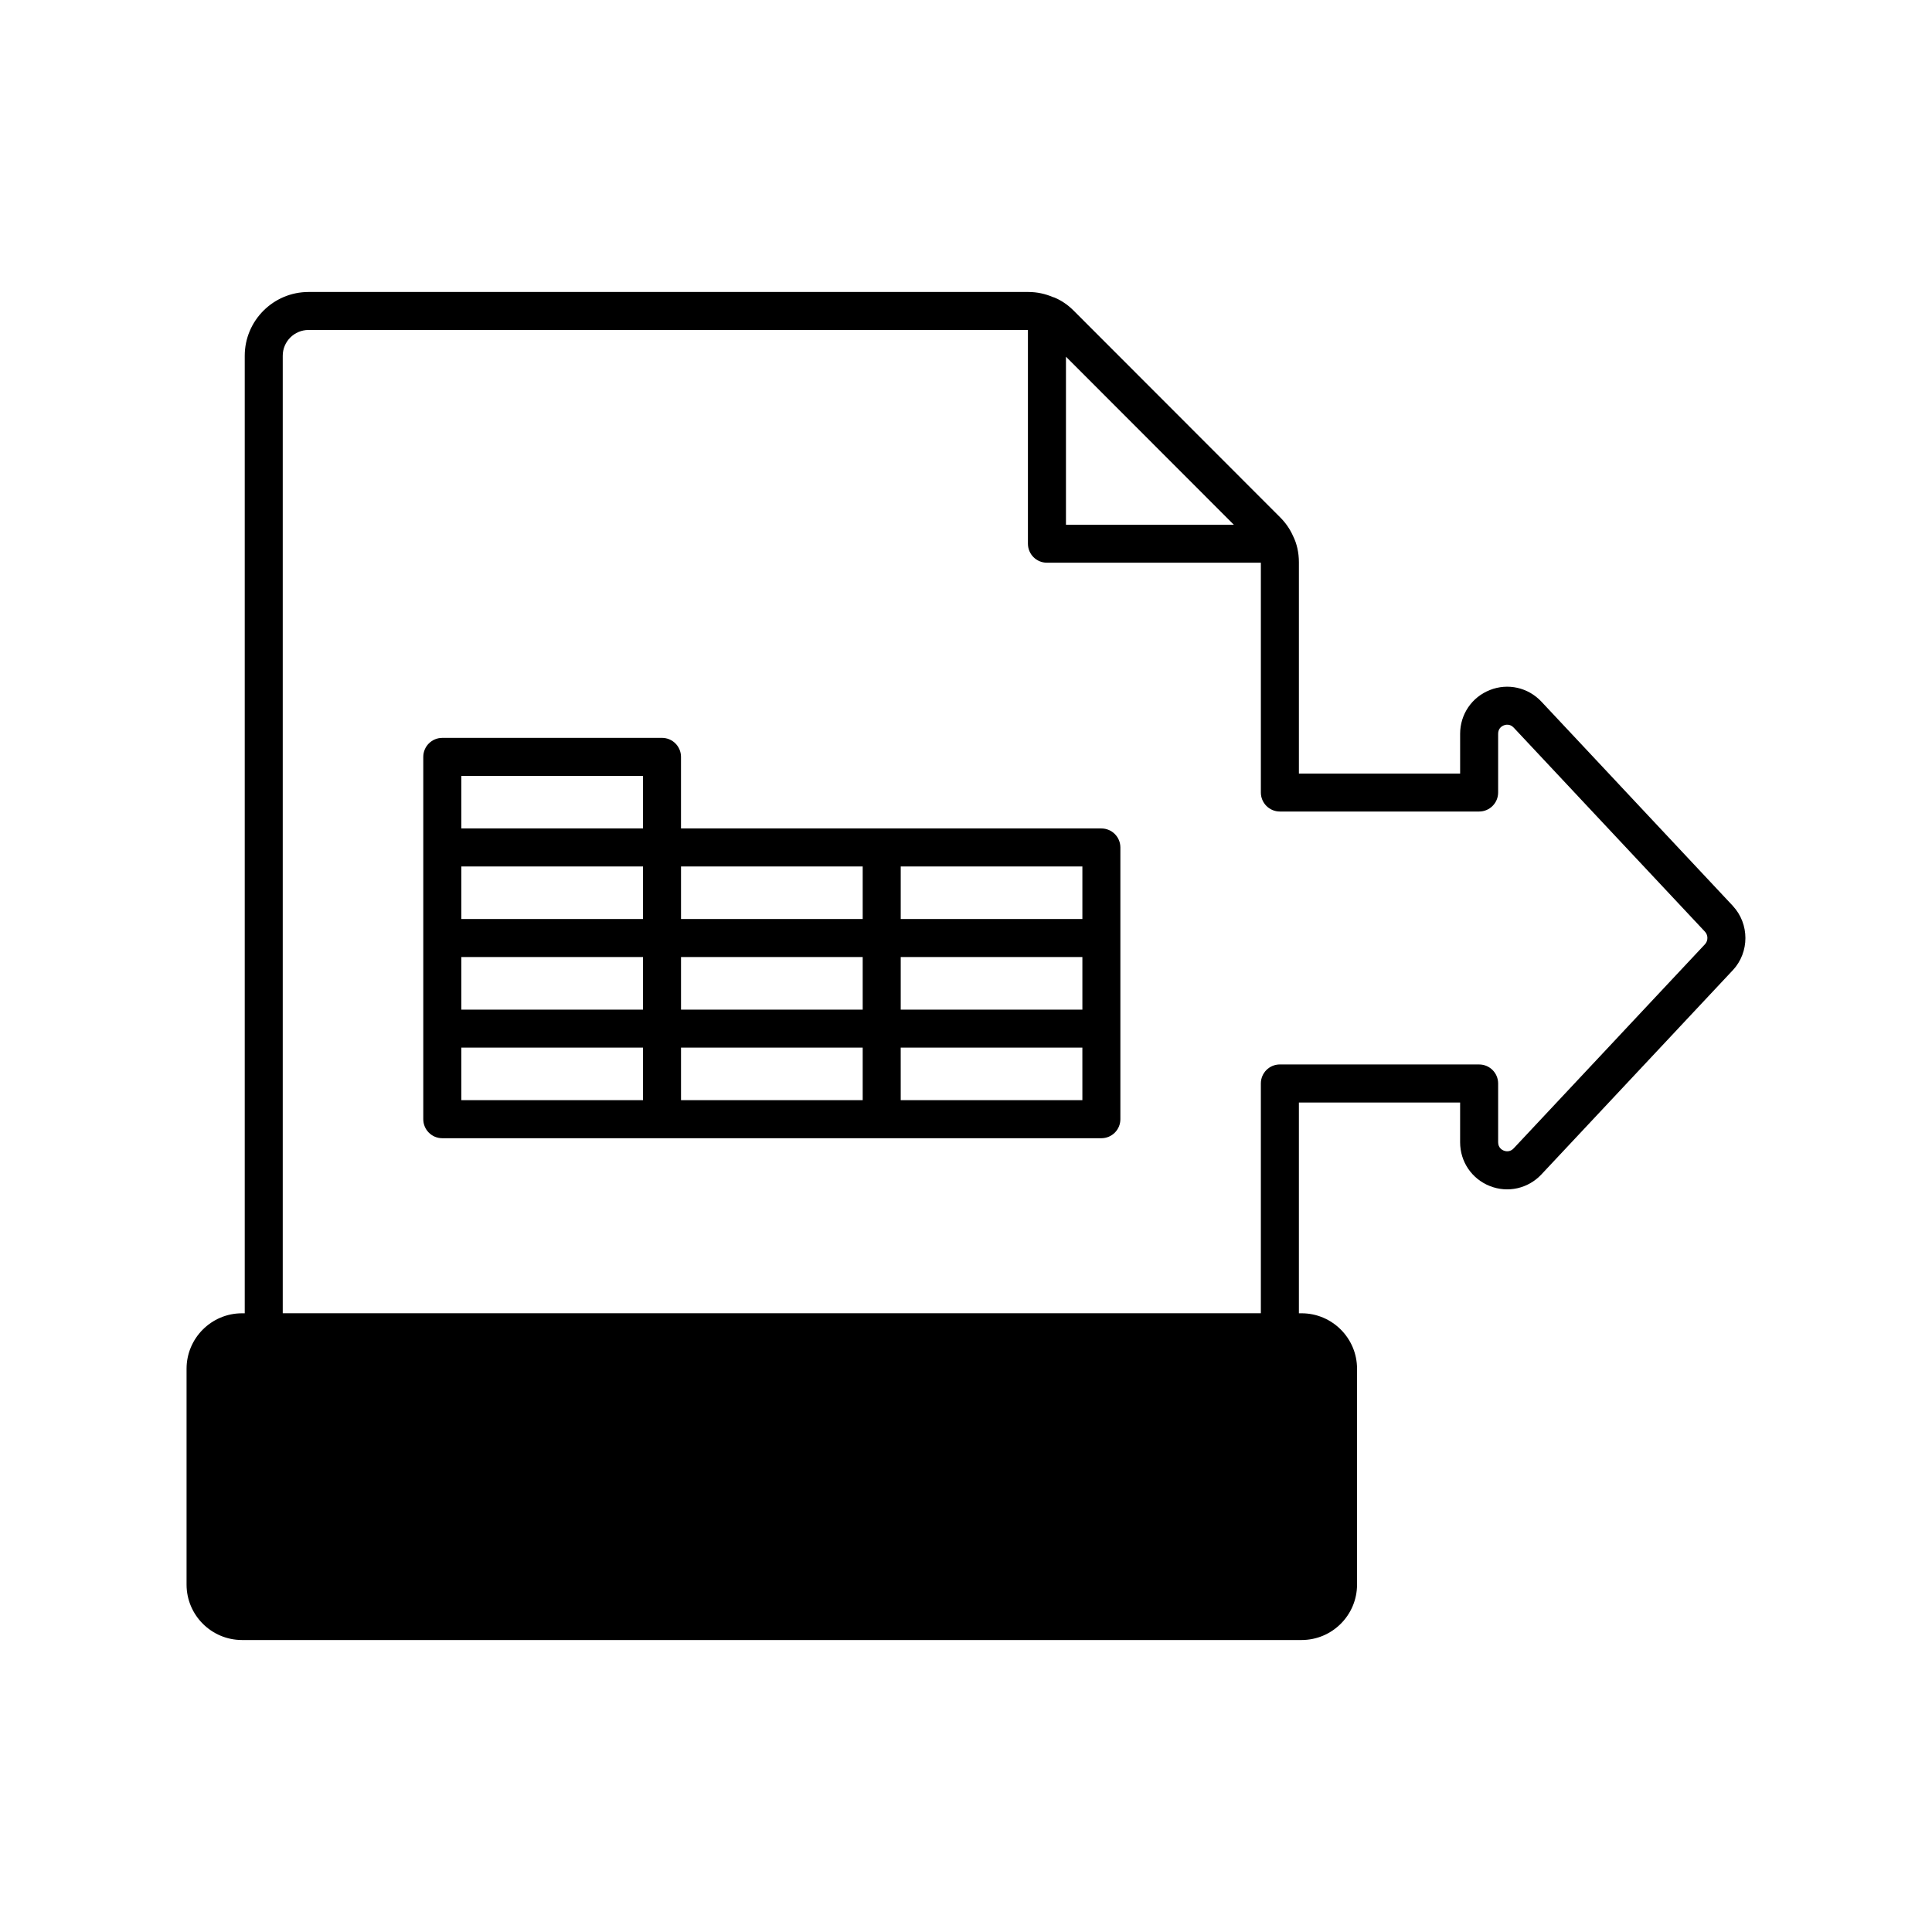
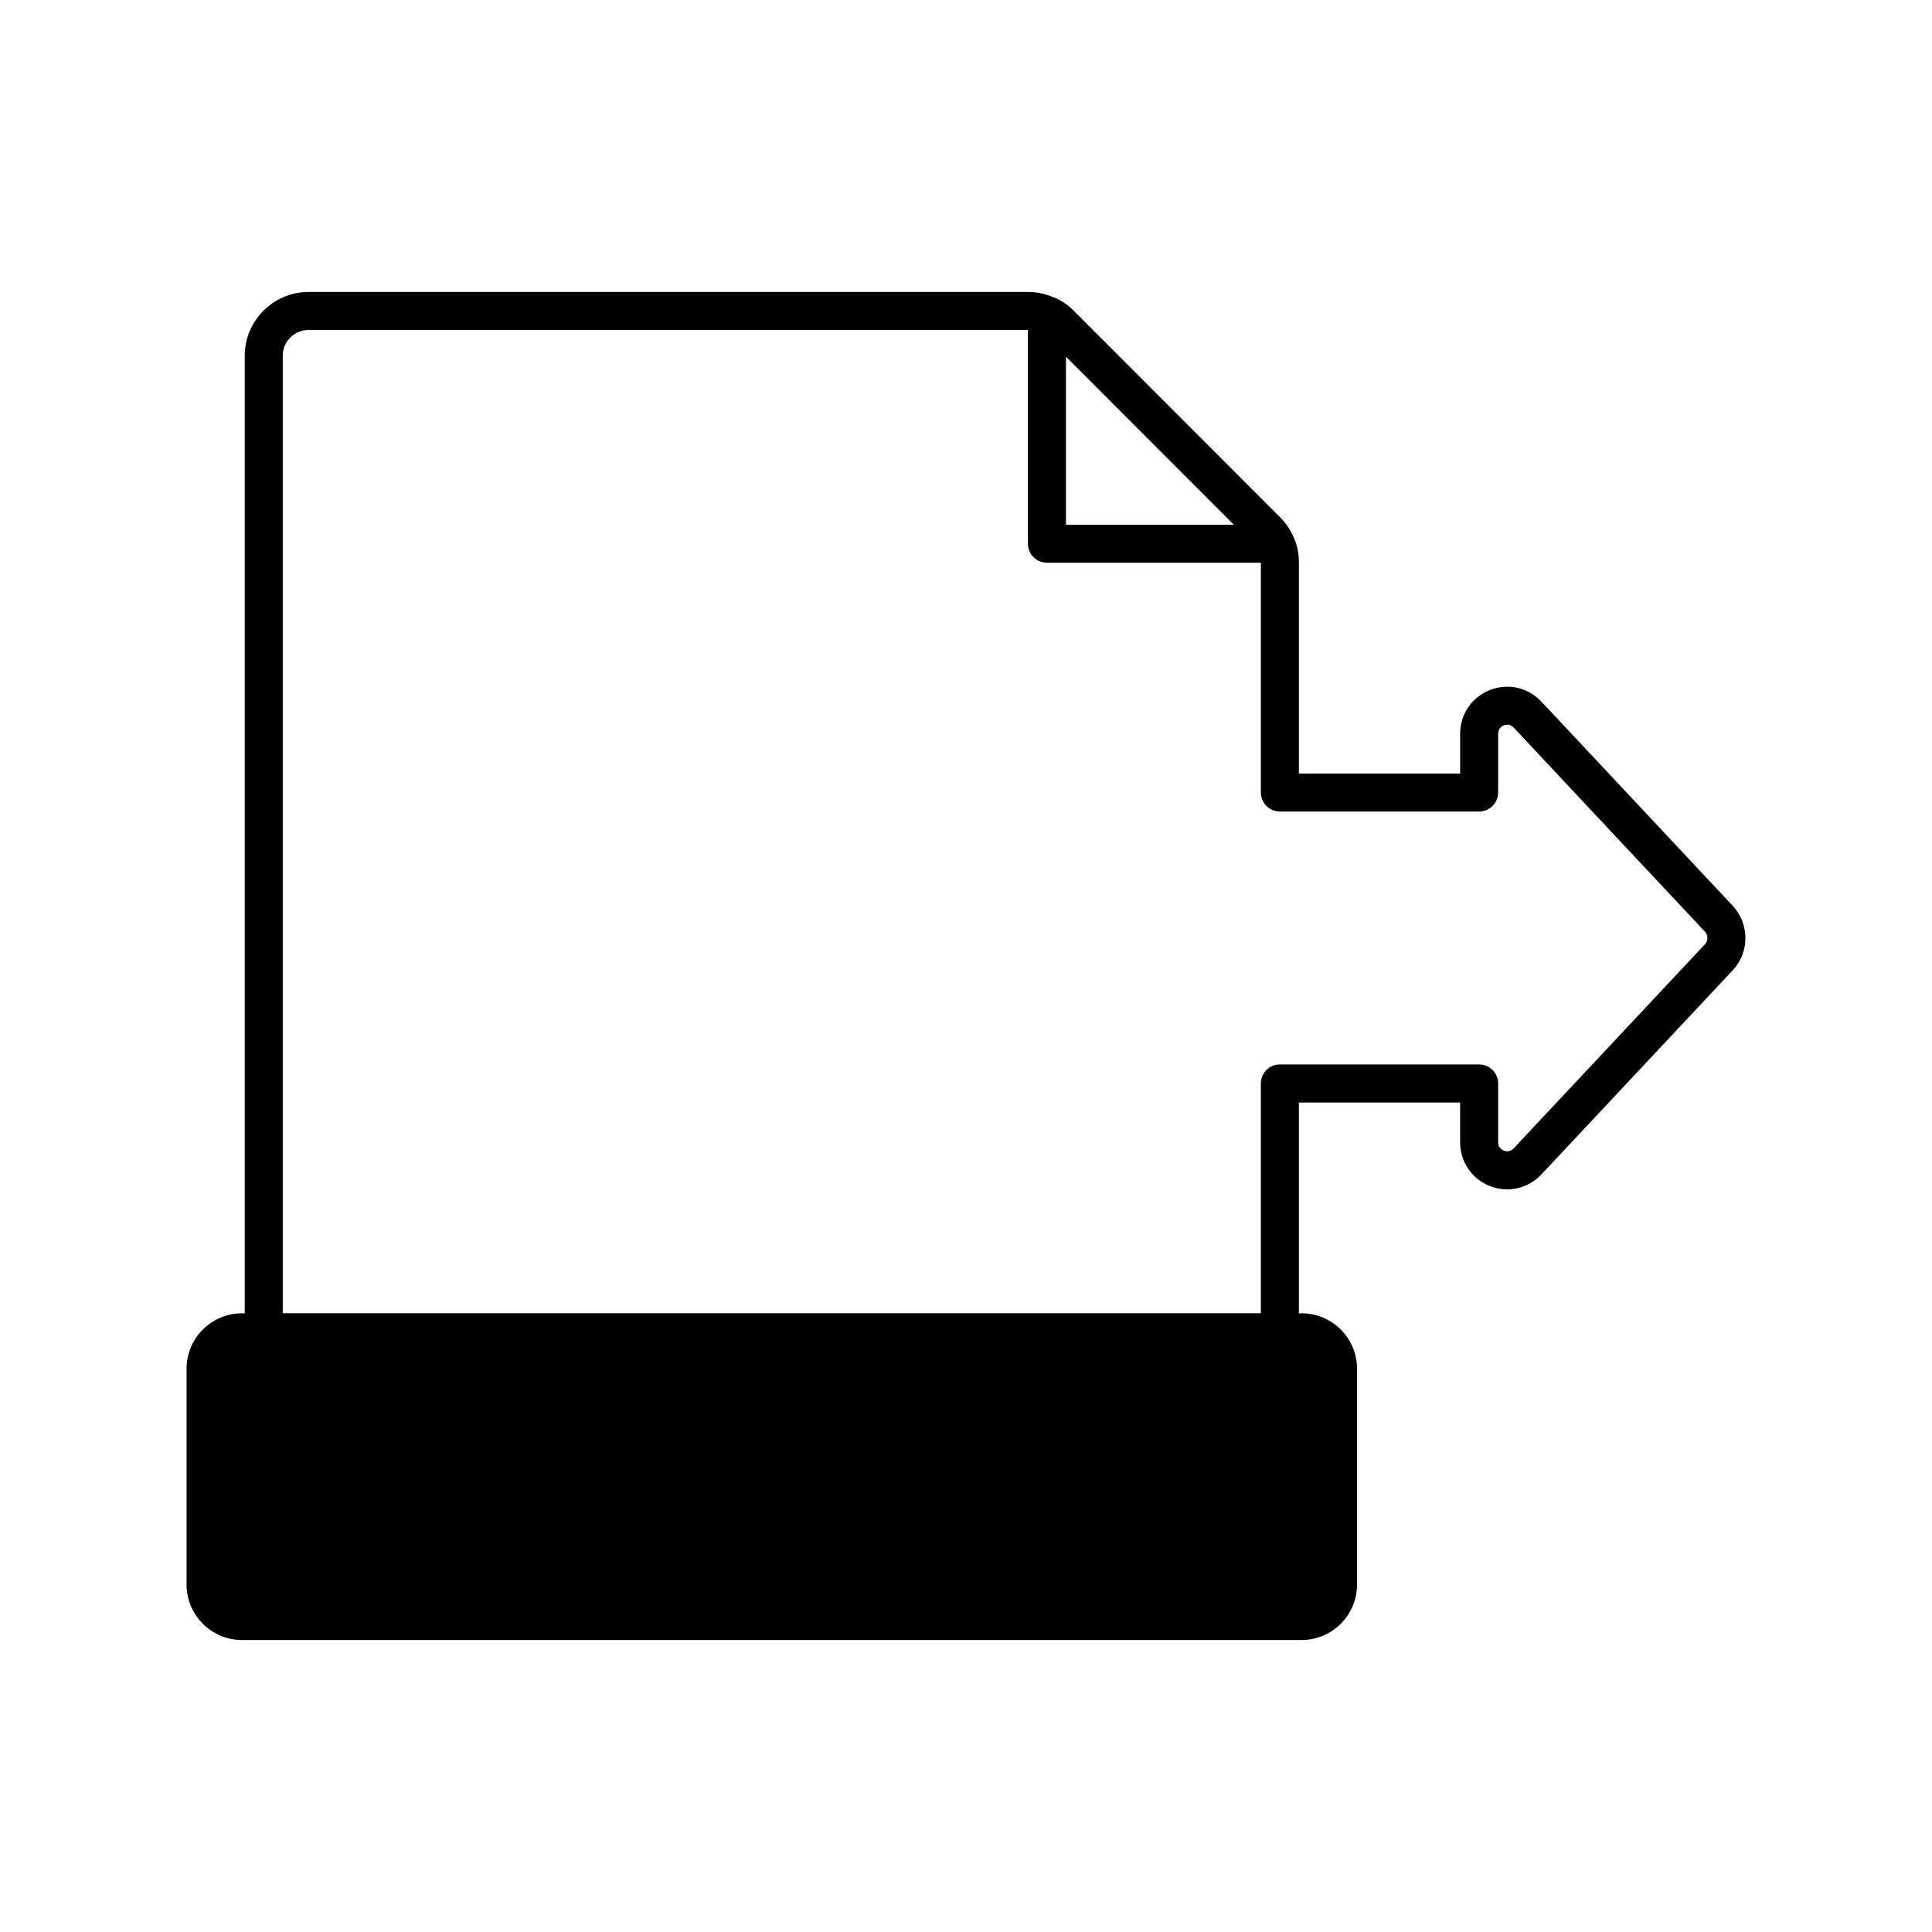
<svg xmlns="http://www.w3.org/2000/svg" fill="#000000" width="800px" height="800px" version="1.1" viewBox="144 144 512 512">
  <g>
    <path d="m603.22 384.07-50.727-54.125c-3.531-3.762-8.898-4.981-13.676-3.074-4.777 1.891-7.867 6.441-7.867 11.594v10.535h-42.727v-55.98c0-2.578-0.555-4.992-1.543-6.957-0.816-1.844-1.973-3.519-3.434-4.973l-54.727-54.781c-1.5-1.504-3.223-2.676-4.93-3.391-0.027-0.012-0.059-0.016-0.086-0.027-0.031-0.016-0.059-0.035-0.09-0.051-0.109-0.047-0.223-0.055-0.332-0.094-2.047-0.875-4.238-1.367-6.543-1.367h-190.77c-9.324 0-16.91 7.586-16.91 16.906v253.75h-0.723c-8.102 0-14.695 6.59-14.695 14.695v57.195c0 8.102 6.594 14.695 14.695 14.695h280.8c8.102 0 14.695-6.59 14.695-14.695v-57.195c0-8.102-6.594-14.695-14.695-14.695h-0.715v-55.855h42.727v10.535c0 5.152 3.09 9.703 7.867 11.594 4.781 1.898 10.148 0.684 13.676-3.074l50.727-54.125c0.004-0.004 0.012-0.012 0.02-0.016 4.422-4.769 4.422-12.238-0.02-17.02zm-176.73-145.54 44.48 44.523h-44.48zm169.36 155.69-50.711 54.109c-1.008 1.074-2.18 0.773-2.617 0.602-0.453-0.18-1.5-0.754-1.5-2.227v-15.57c0-2.781-2.254-5.039-5.039-5.039l-52.805-0.004c-2.785 0-5.039 2.254-5.039 5.039v60.898h-259.21v-253.75c0-3.766 3.066-6.832 6.832-6.832h190.65v56.641c0 2.781 2.254 5.039 5.039 5.039h56.691v60.898c0 2.781 2.254 5.039 5.039 5.039h52.801c2.785 0 5.039-2.254 5.039-5.039v-15.57c0-1.473 1.047-2.047 1.5-2.227 0.445-0.172 1.617-0.477 2.621 0.598l50.707 54.102c0.84 0.91 0.844 2.383 0.004 3.289z" />
-     <path d="m435.88 363.55h-111.41v-18.969c0-2.781-2.254-5.039-5.039-5.039l-58.219 0.004c-2.785 0-5.039 2.254-5.039 5.039v96.016c0 2.781 2.254 5.039 5.039 5.039h174.66c2.785 0 5.039-2.254 5.039-5.039v-72.016c0-2.781-2.254-5.035-5.035-5.035zm-121.48 72.008h-48.141l-0.004-13.926h48.141zm0-24h-48.141v-13.93h48.141zm0-24.008h-48.141v-13.926h48.141zm0-24h-48.141l-0.004-13.93h48.141zm58.223 72.008h-48.148v-13.926h48.148zm0-24h-48.148v-13.93h48.148zm0-24.008h-48.148v-13.926h48.148zm58.219 48.008h-48.141l-0.004-13.926h48.141zm0-24h-48.141v-13.93h48.141zm0-24.008h-48.141v-13.926h48.141z" />
  </g>
</svg>